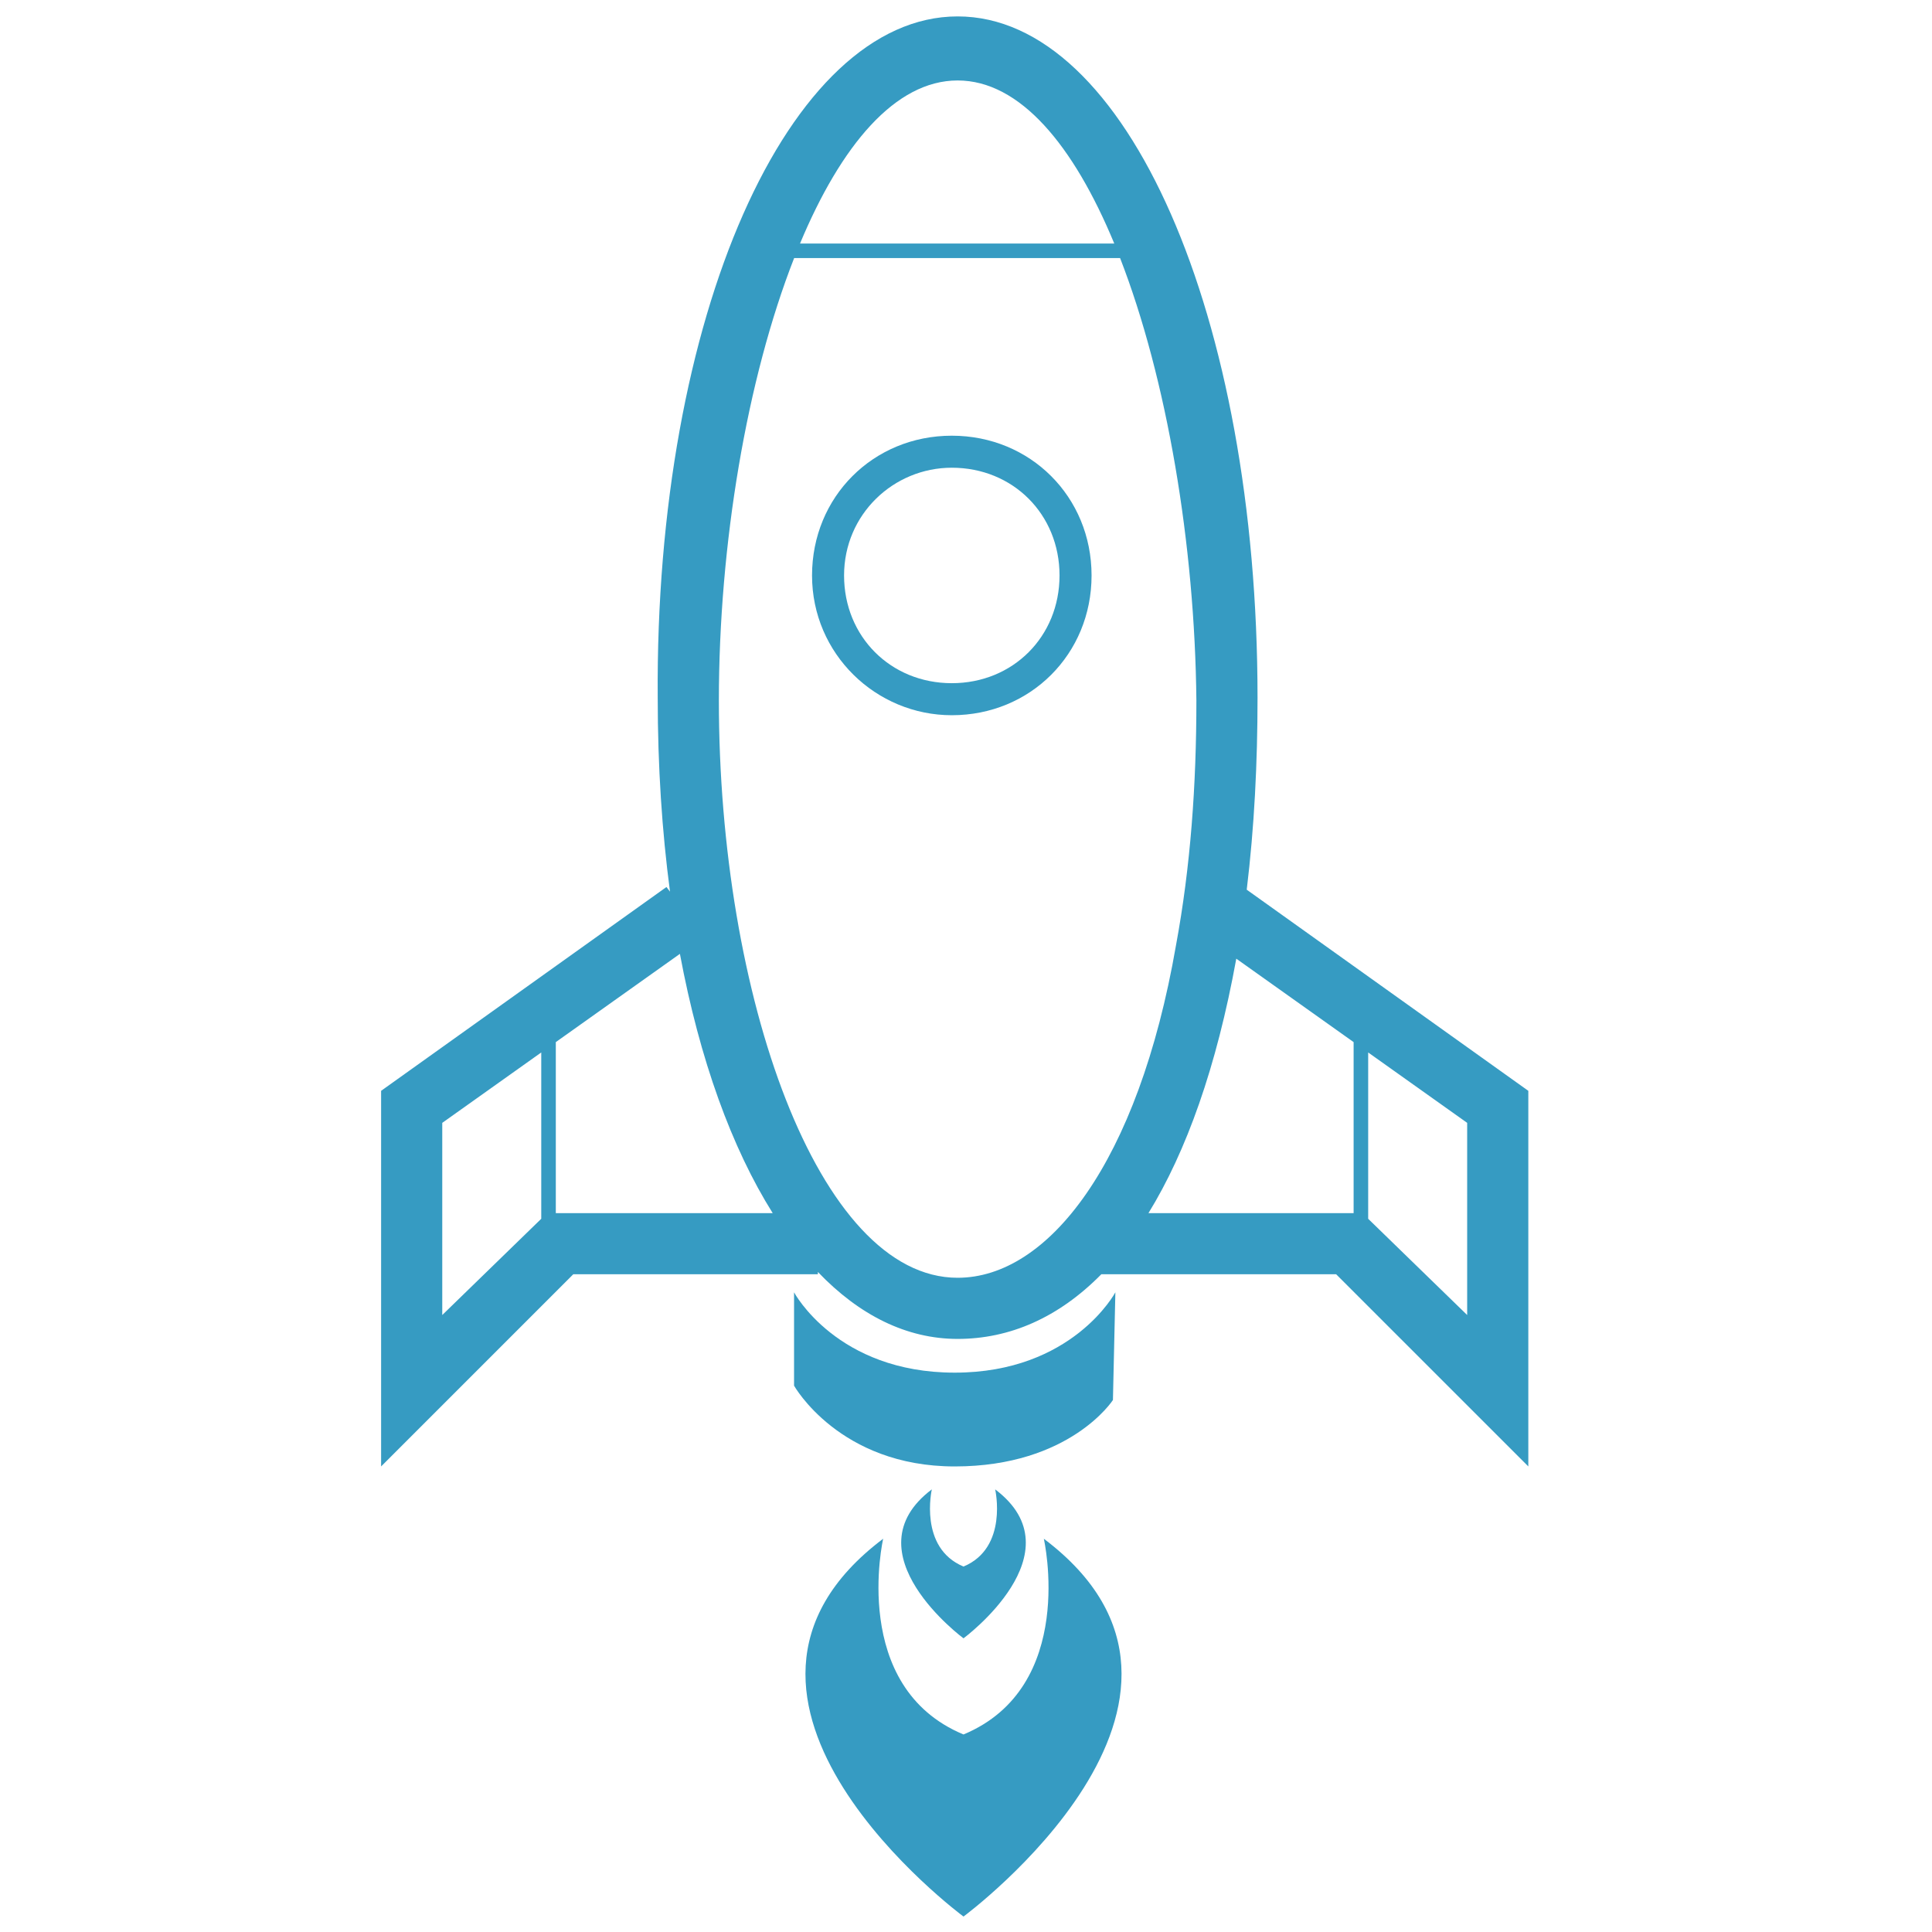
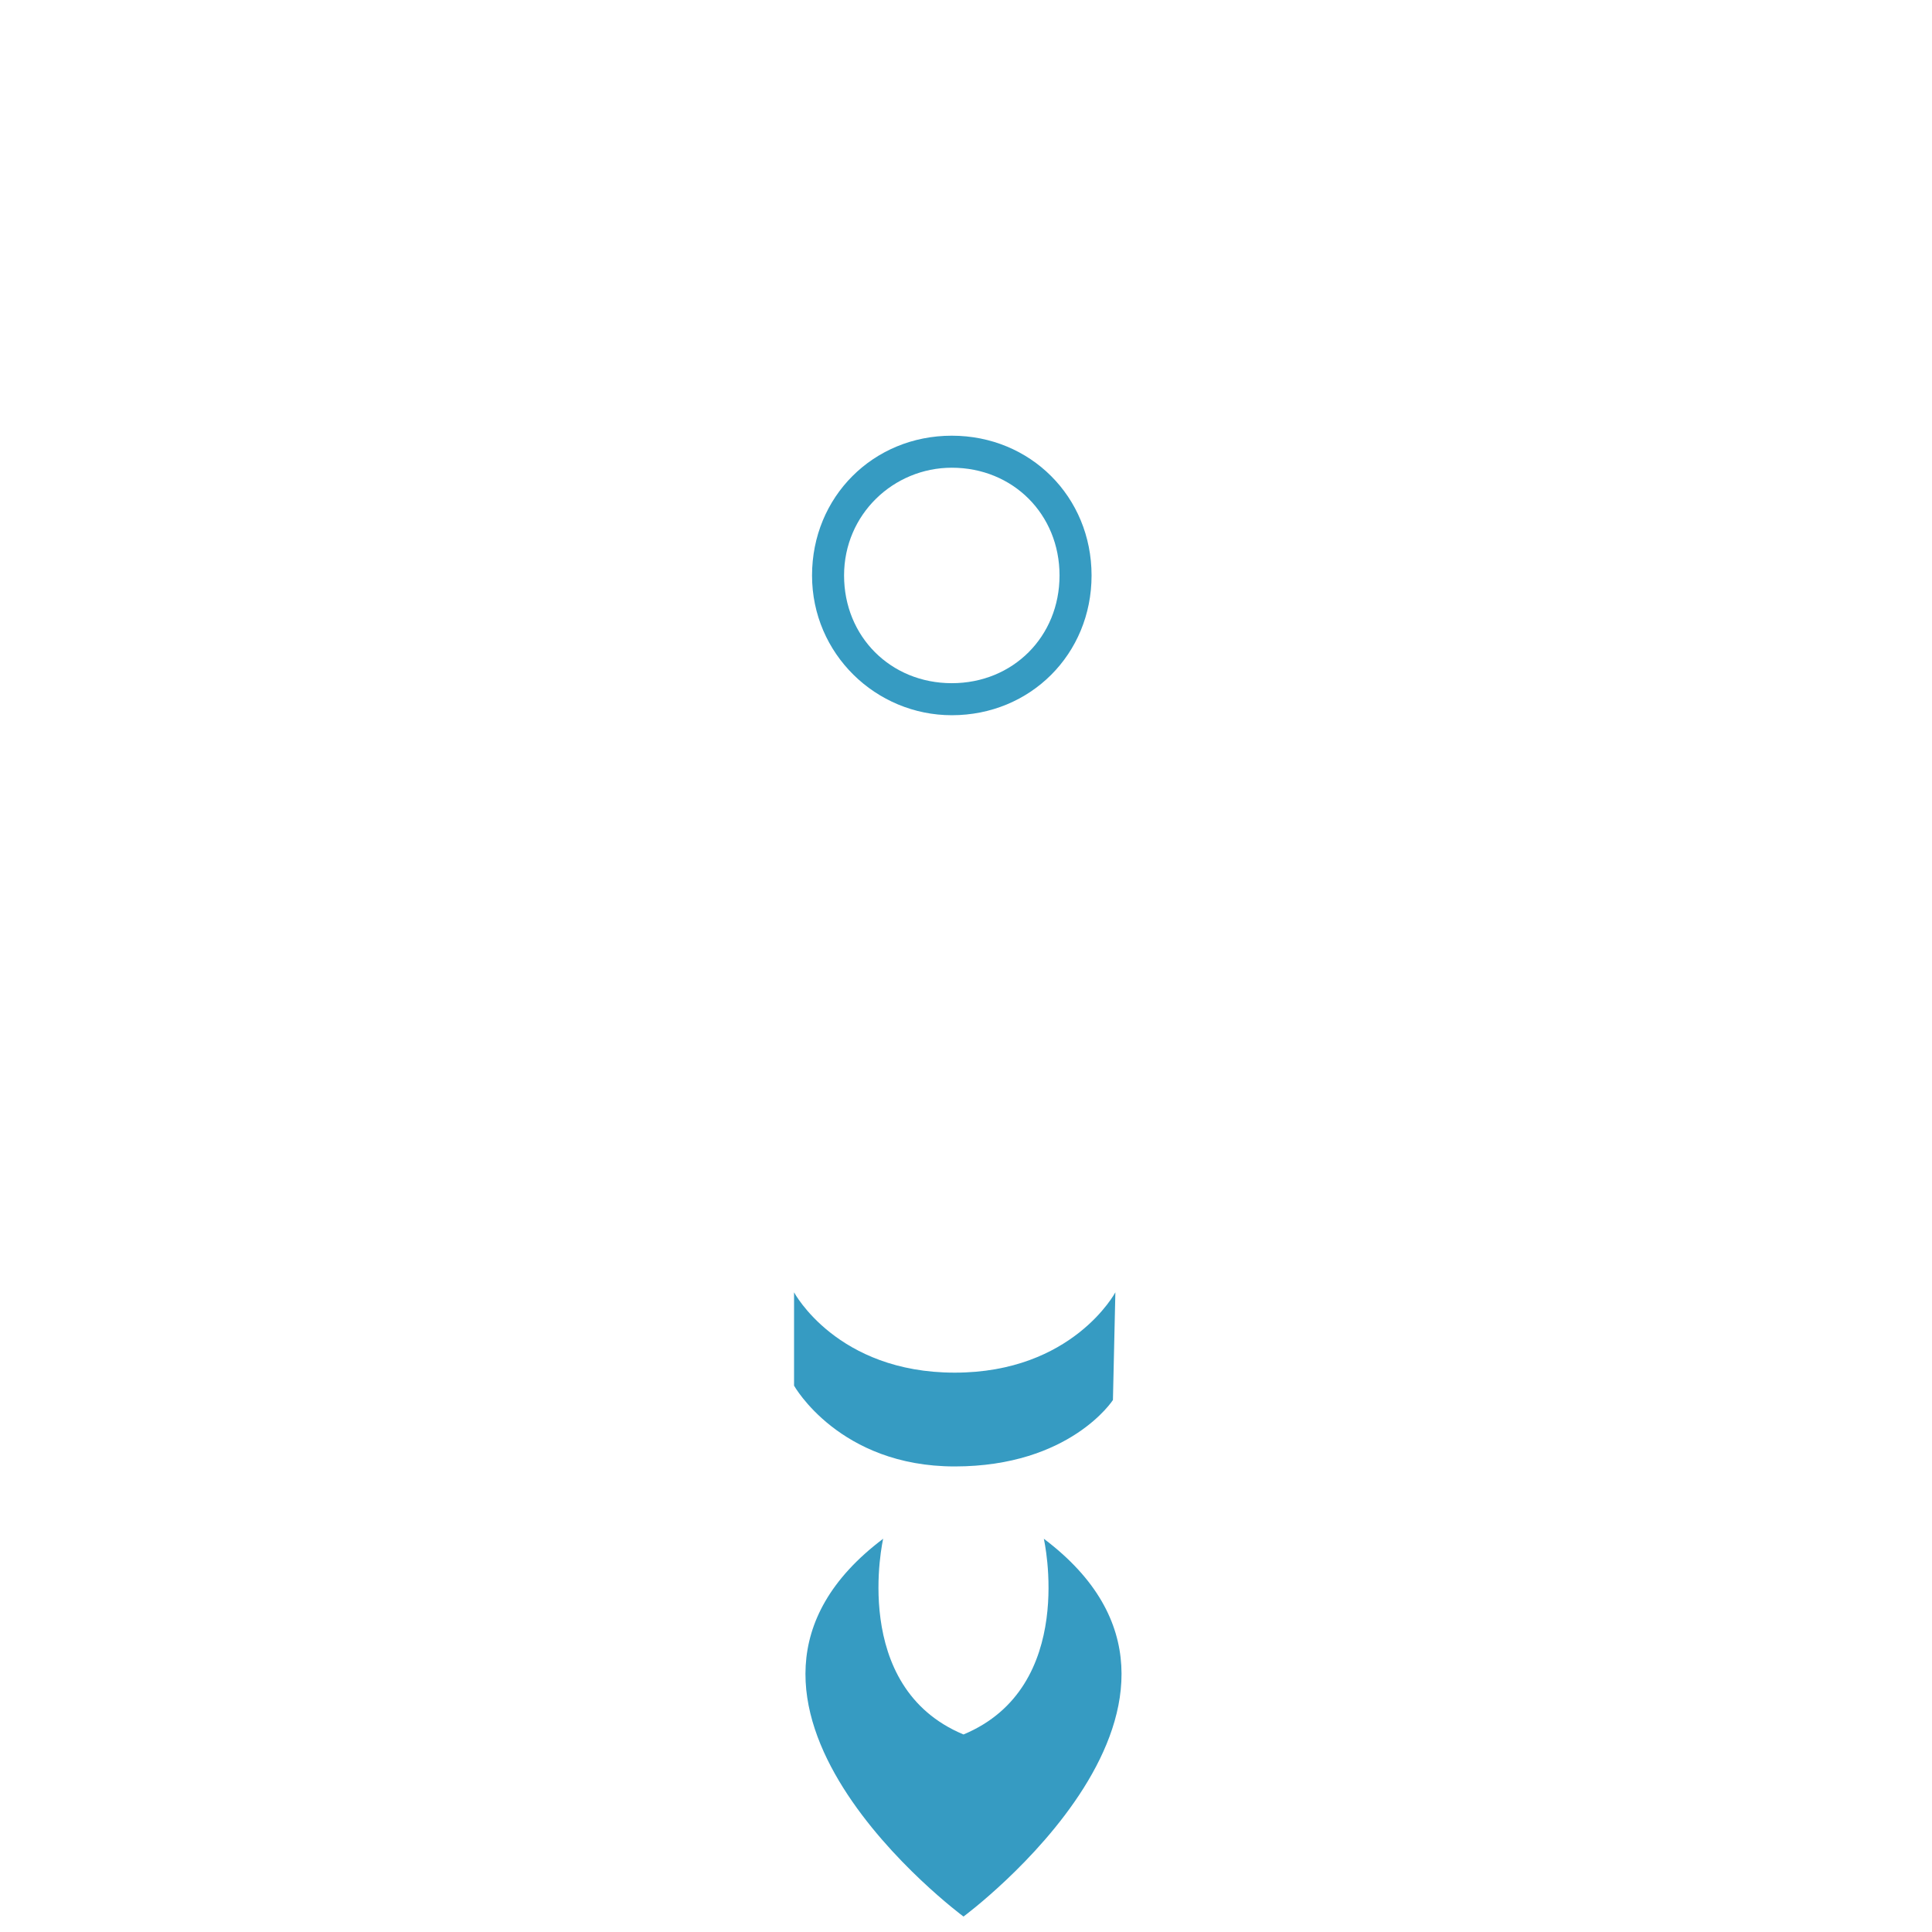
<svg xmlns="http://www.w3.org/2000/svg" version="1.1" id="Layer_1" x="0px" y="0px" width="1000px" height="1000px" viewBox="0 0 1000 1000" enable-background="new 0 0 1000 1000" xml:space="preserve">
  <g>
    <path fill="#369BC2" d="M492.651,225.515c-40.691,0-72.34,31.649-72.34,72.34c0,40.691,33.156,72.34,72.34,72.34   c40.691,0,72.34-31.649,72.34-72.34C564.991,257.164,533.342,225.515,492.651,225.515z M492.651,353.616   c-31.649,0-55.762-24.113-55.762-55.762c0-31.649,25.62-55.762,55.762-55.762c31.649,0,55.762,24.113,55.762,55.762   S524.3,353.616,492.651,353.616z" />
-     <path fill="#369BC2" d="M645.304,460.501c3.93-32.297,5.592-65.821,5.592-99.348c0-197.429-67.819-352.66-155.231-352.66   s-156.738,155.231-155.231,352.66c0,35.655,2.223,69.242,6.363,100.368l-1.841-2.407L197.261,564.61v194.415l99.468-99.468h126.596   v-1.2c21.458,22.448,46.008,34.665,72.34,34.665c26.889,0,52.217-10.963,74.378-33.465h121.544l99.468,99.468V564.61   L645.304,460.501z M495.665,41.649c32.288,0,60.072,33.628,81.075,84.397H414.092C435.293,75.277,463.377,41.649,495.665,41.649z    M280.151,630.838l-51.241,49.818v-99.468l51.241-36.438V630.838z M287.686,627.908v-88.516l64.234-45.677   c10.237,54.833,26.862,100.48,48.025,134.193H287.686z M495.665,661.373c-72.341,0-123.582-146.496-123.582-298.713   c0-80.97,14.5-166.629,38.961-229.079h168.715c24.238,62.45,38.686,148.109,39.488,229.079c0,43.706-3.015,85.905-10.55,126.596   C589.105,602.288,542.385,661.373,495.665,661.373z M700.63,627.908H594.444c19.544-31.78,35.24-75.482,45.458-131.701   l60.728,43.185V627.908z M759.406,680.656l-51.241-49.818V544.75l51.241,36.438V680.656z" />
    <path fill="#369BC2" d="M540.285,796.45c0,0,17.541,76.716-41.579,101.305c-59.12-24.589-41.579-101.305-41.579-101.305   C346.684,879.684,498.706,992,498.706,992S650.728,879.684,540.285,796.45z" />
    <path fill="#369BC2" d="M576.052,724.648l1.263-55.75c0,0-22.089,41.579-83.157,41.579s-83.157-41.579-83.157-41.579v48.312   c0,0,23.388,41.815,83.157,41.815S576.052,724.648,576.052,724.648z" />
-     <path fill="#369BC2" d="M498.706,847.993c0,0,59.936-44.282,16.393-77.097c0,0,6.916,30.246-16.393,39.94   c-23.308-9.694-16.393-39.94-16.393-39.94C438.77,803.712,498.706,847.993,498.706,847.993z" />
  </g>
</svg>